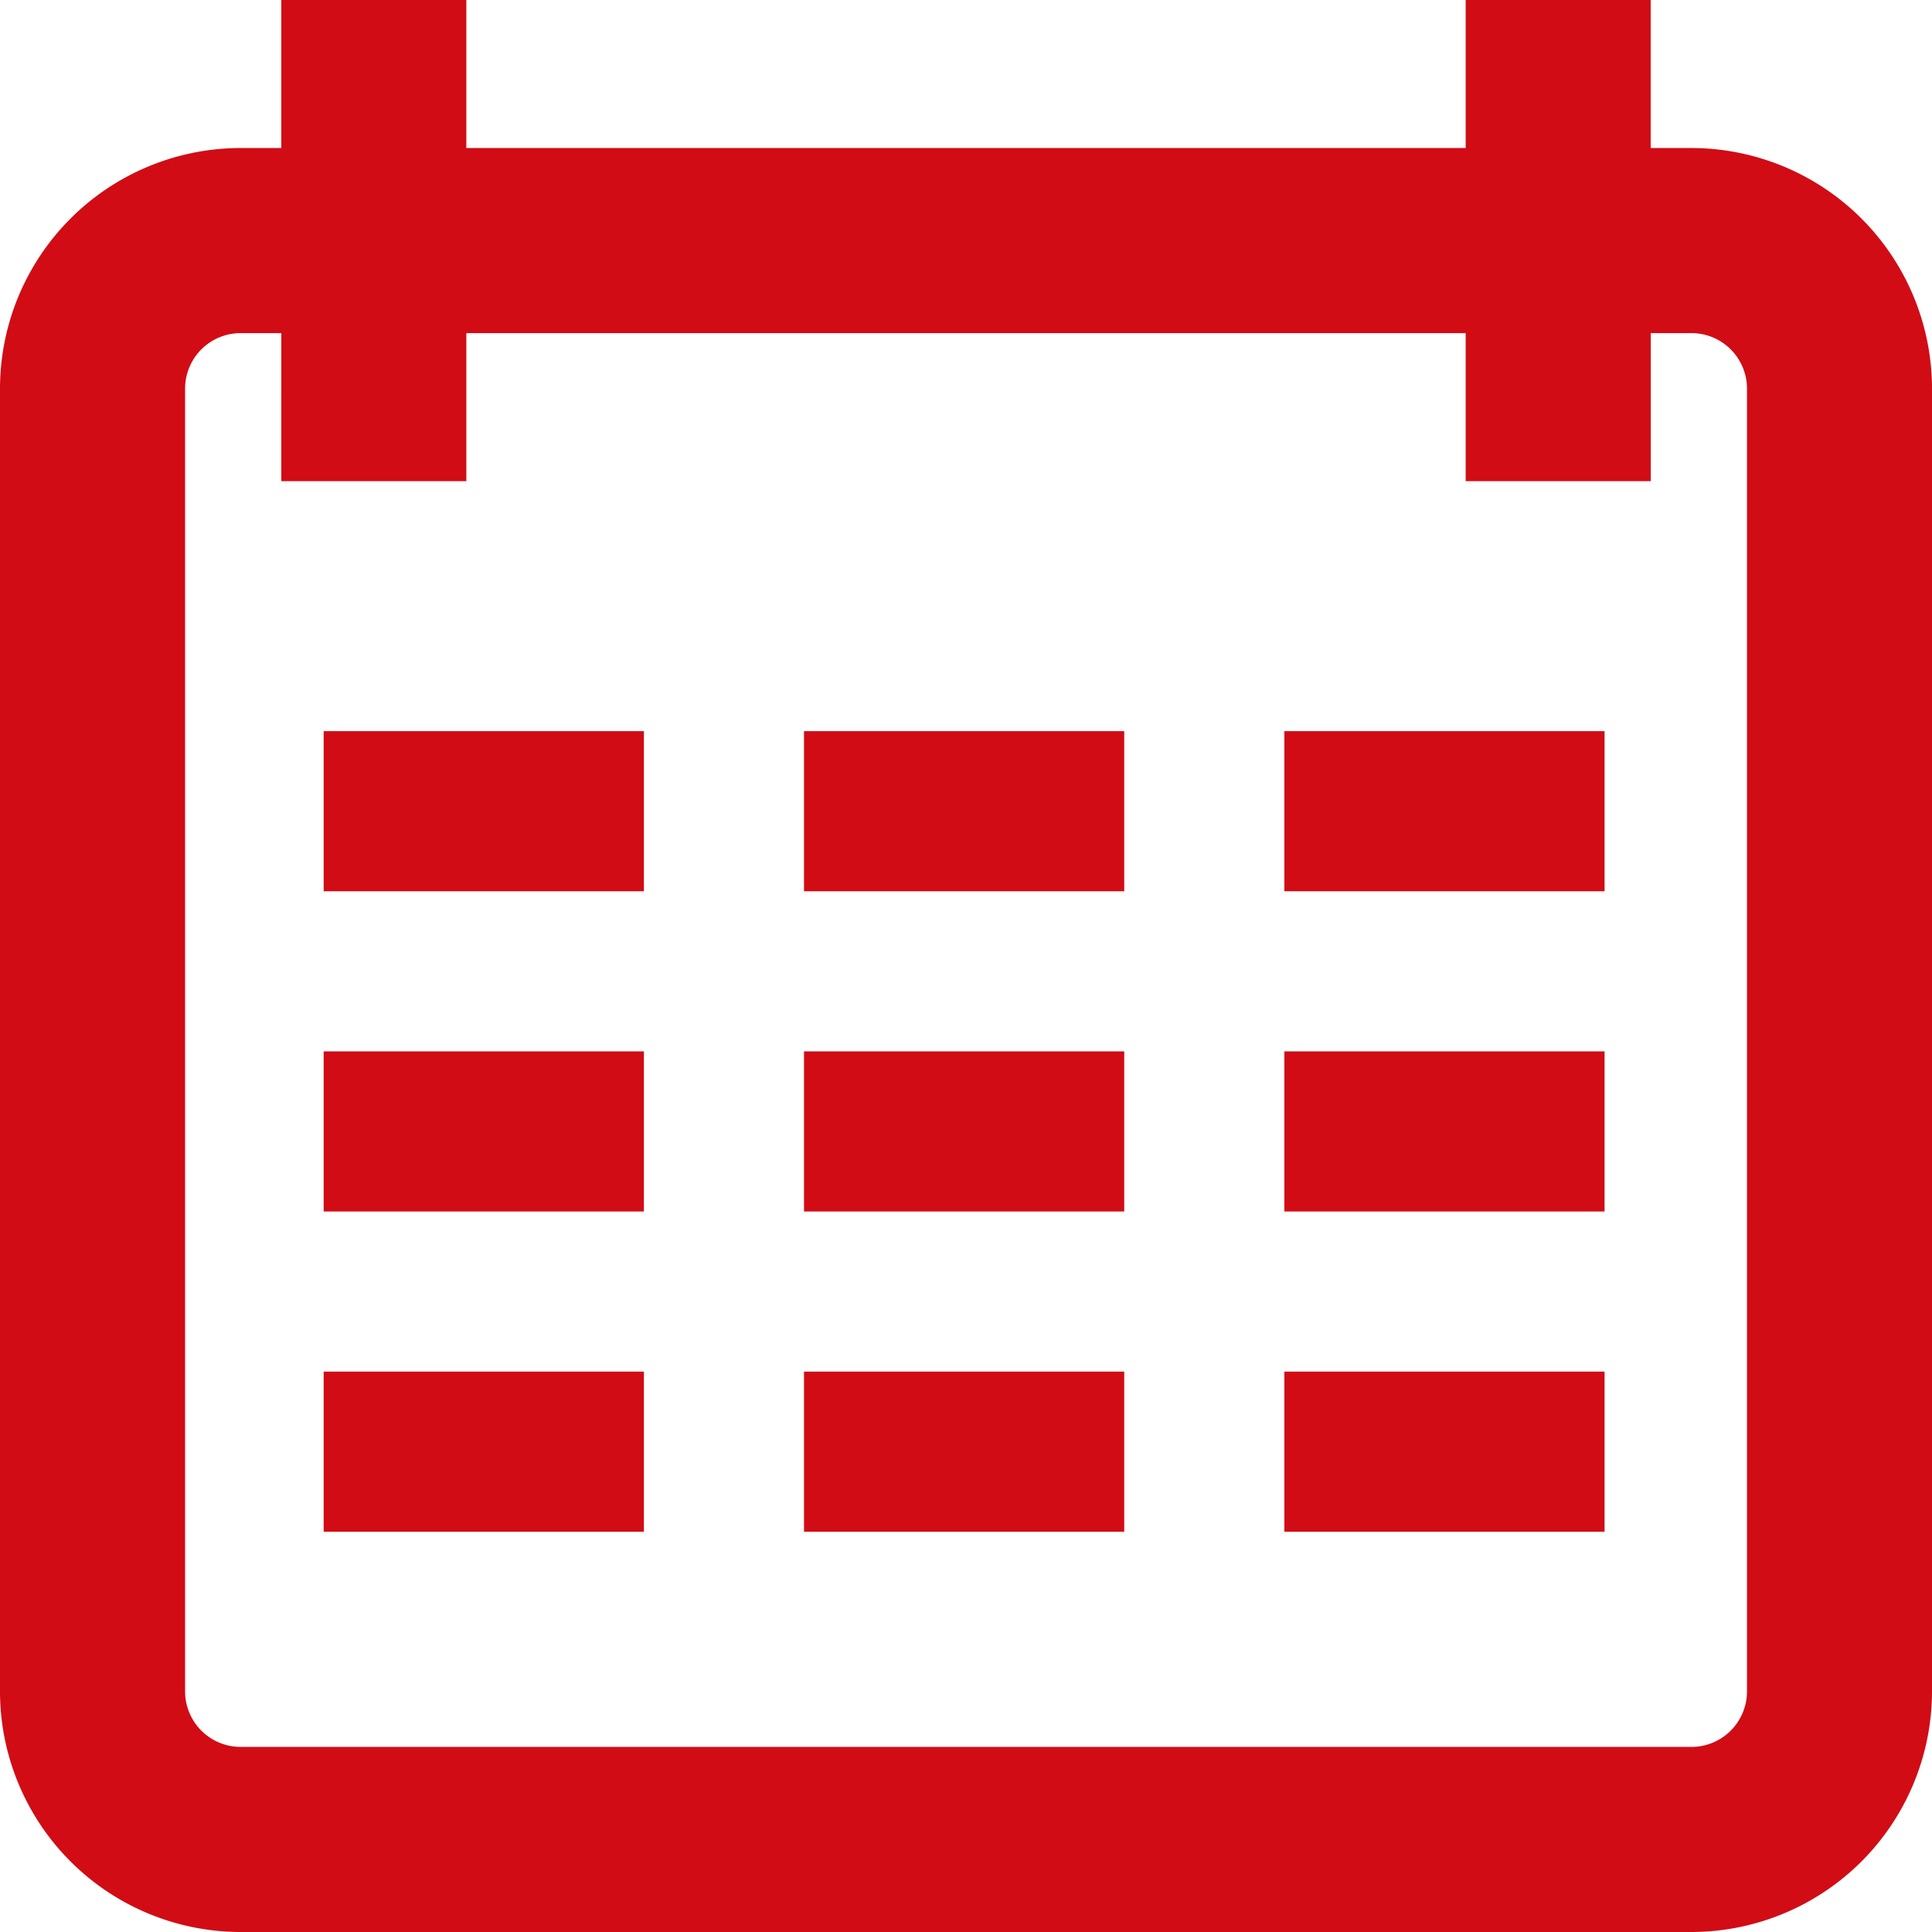
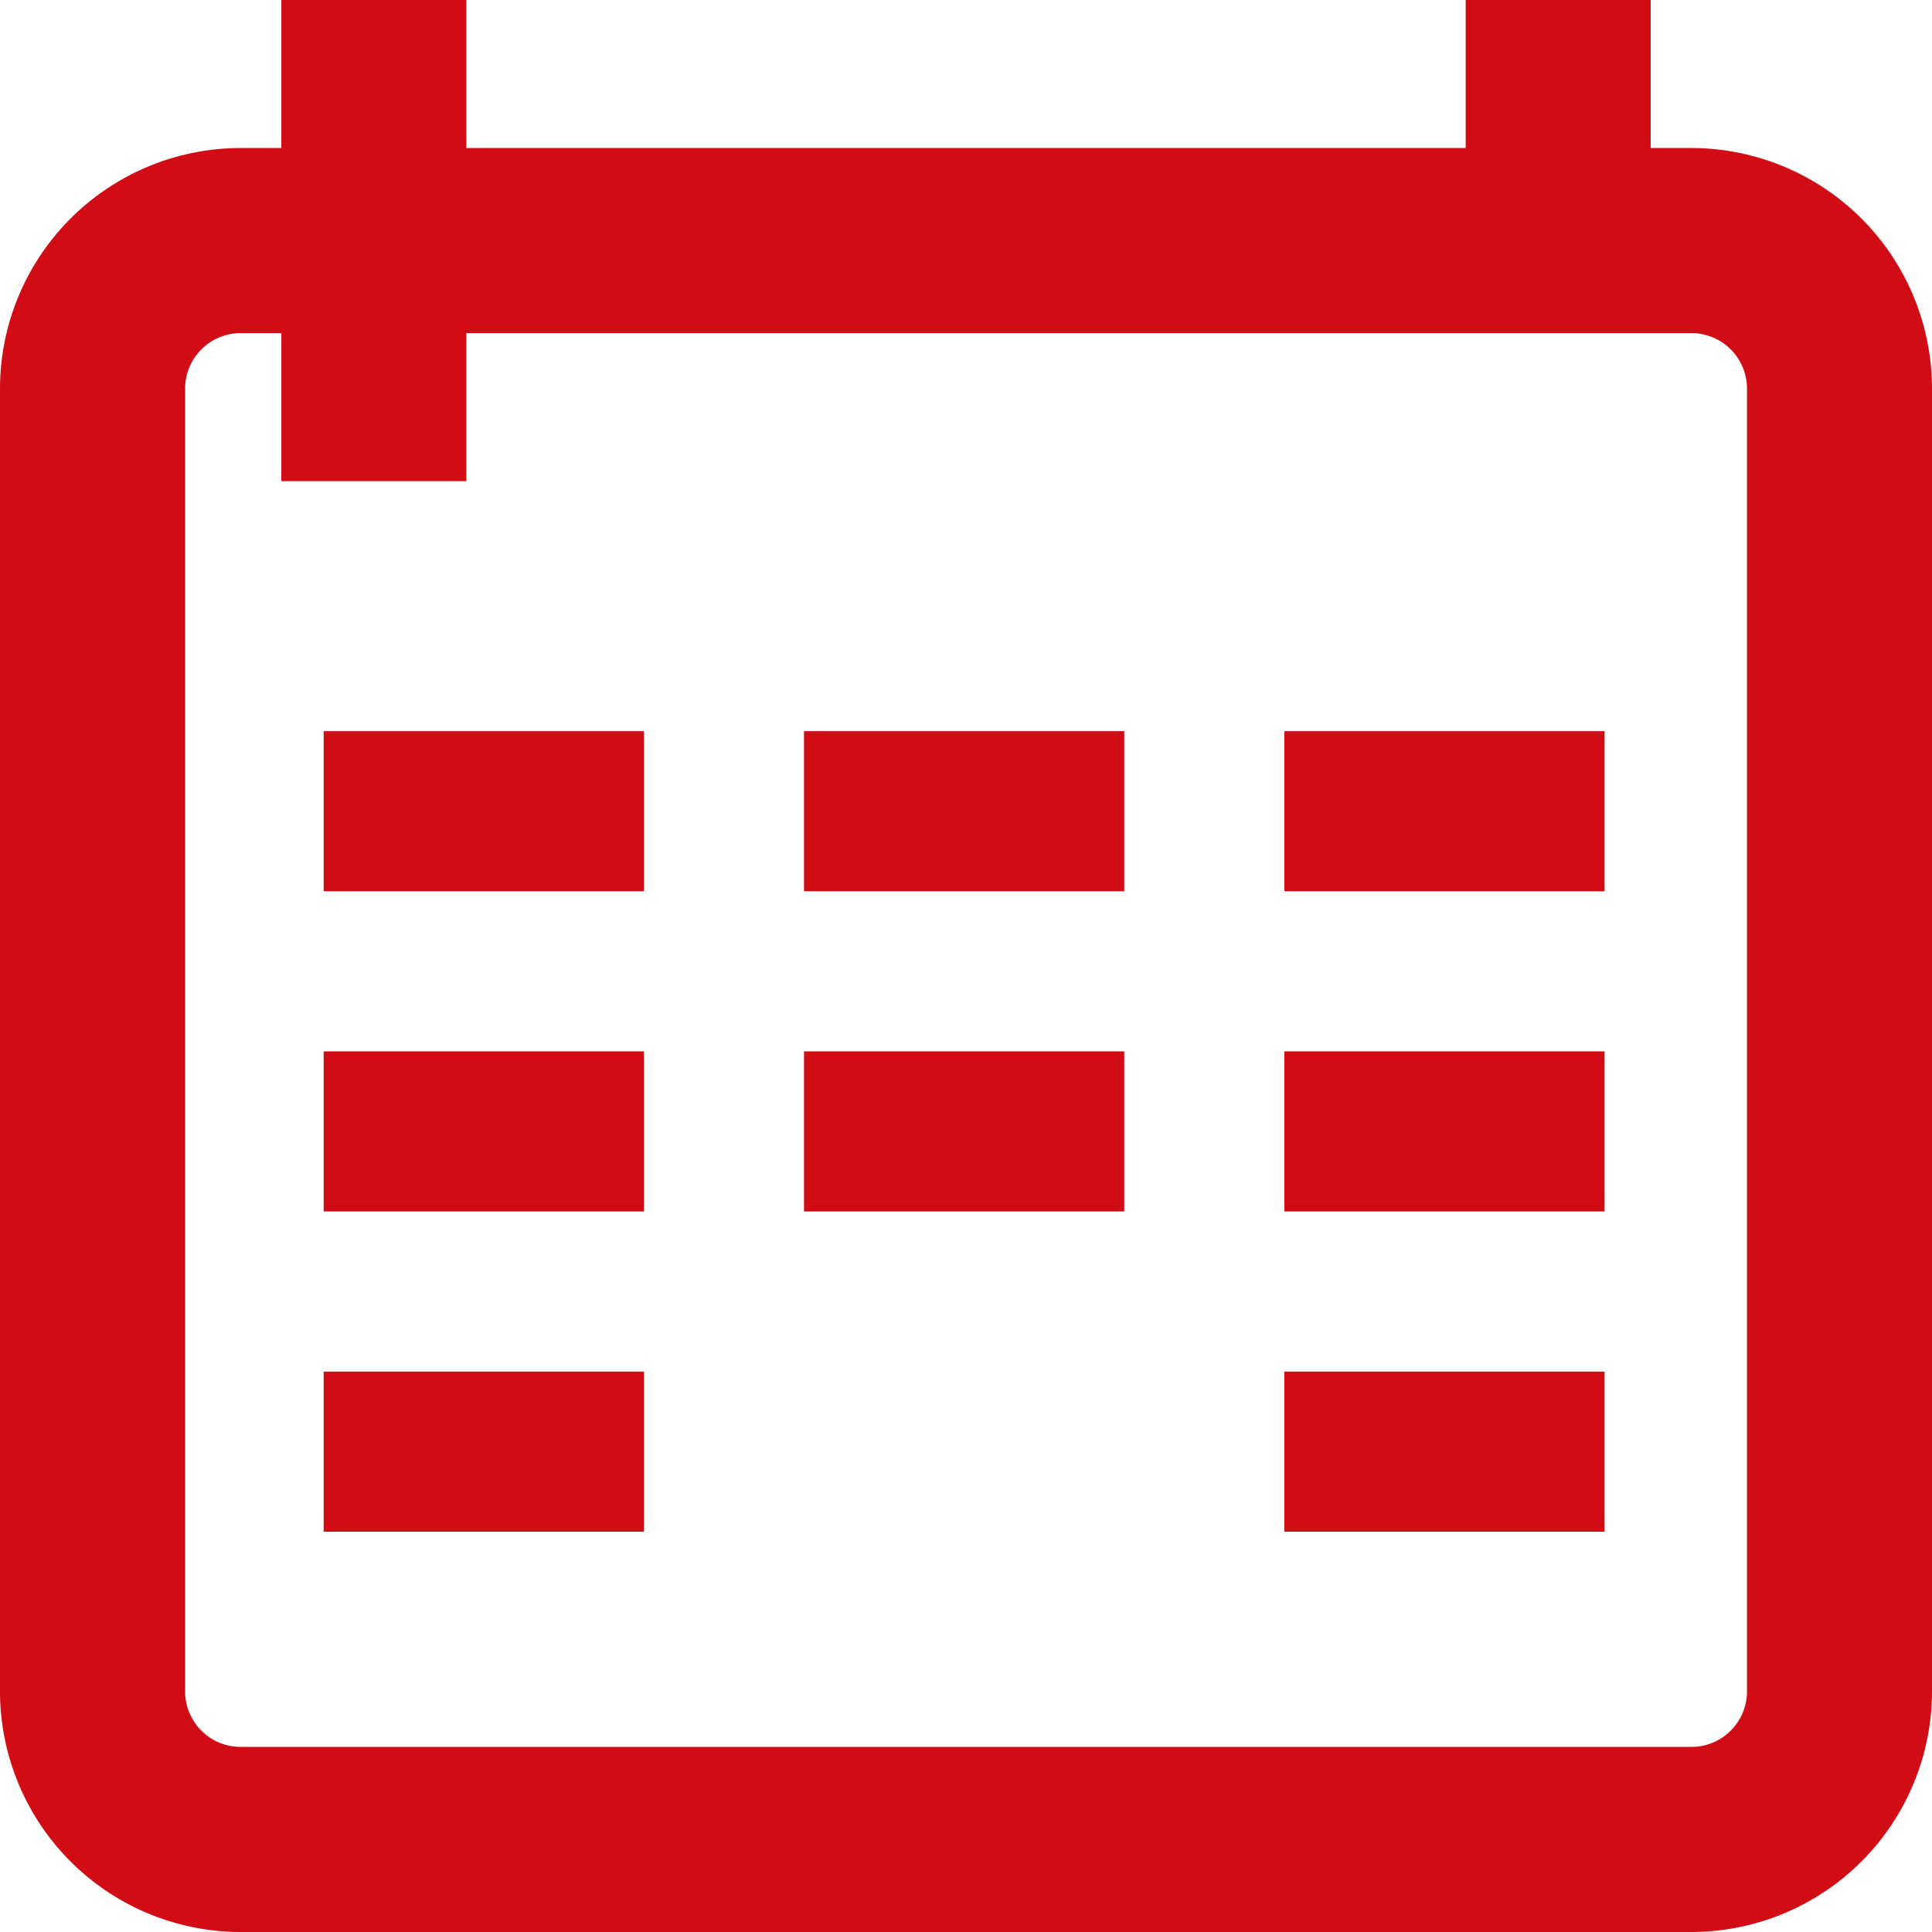
<svg xmlns="http://www.w3.org/2000/svg" width="24.133" height="24.133" viewBox="0 0 24.133 24.133">
  <g id="Group_66" data-name="Group 66" transform="translate(5 5)">
    <rect id="Rectangle_164" data-name="Rectangle 164" width="4" height="2" transform="translate(11.043 12.133)" fill="#D10C15" />
-     <path id="Path_90" data-name="Path 90" d="M16.128-3.151h-.509V-5H13.308v1.849H.825V-5H-1.486v1.849h-.509A3.008,3.008,0,0,0-5-.146V16.128a3.008,3.008,0,0,0,3.005,3.005H16.128a3.008,3.008,0,0,0,3.005-3.005V-.146A3.008,3.008,0,0,0,16.128-3.151ZM-2.688-.146a.694.694,0,0,1,.693-.693h.509V1.01H.825V-.839H13.308V1.01h2.312V-.839h.509a.694.694,0,0,1,.693.693V16.128a.694.694,0,0,1-.693.693H-1.995a.694.694,0,0,1-.693-.693Z" transform="translate(0)" fill="#D10C15" />
+     <path id="Path_90" data-name="Path 90" d="M16.128-3.151h-.509V-5H13.308v1.849H.825V-5H-1.486v1.849h-.509A3.008,3.008,0,0,0-5-.146V16.128a3.008,3.008,0,0,0,3.005,3.005H16.128a3.008,3.008,0,0,0,3.005-3.005V-.146A3.008,3.008,0,0,0,16.128-3.151ZM-2.688-.146a.694.694,0,0,1,.693-.693h.509V1.01H.825V-.839H13.308h2.312V-.839h.509a.694.694,0,0,1,.693.693V16.128a.694.694,0,0,1-.693.693H-1.995a.694.694,0,0,1-.693-.693Z" transform="translate(0)" fill="#D10C15" />
    <rect id="Rectangle_165" data-name="Rectangle 165" width="4" height="2" transform="translate(11.043 8.133)" fill="#D10C15" />
    <rect id="Rectangle_166" data-name="Rectangle 166" width="4" height="2" transform="translate(11.043 4.133)" fill="#D10C15" />
    <rect id="Rectangle_167" data-name="Rectangle 167" width="4" height="2" transform="translate(5.043 8.133)" fill="#D10C15" />
    <rect id="Rectangle_168" data-name="Rectangle 168" width="4" height="2" transform="translate(5.043 4.133)" fill="#D10C15" />
    <rect id="Rectangle_169" data-name="Rectangle 169" width="4" height="2" transform="translate(-0.957 12.133)" fill="#D10C15" />
    <rect id="Rectangle_170" data-name="Rectangle 170" width="4" height="2" transform="translate(-0.957 8.133)" fill="#D10C15" />
-     <rect id="Rectangle_171" data-name="Rectangle 171" width="4" height="2" transform="translate(5.043 12.133)" fill="#D10C15" />
    <rect id="Rectangle_172" data-name="Rectangle 172" width="4" height="2" transform="translate(-0.957 4.133)" fill="#D10C15" />
  </g>
</svg>